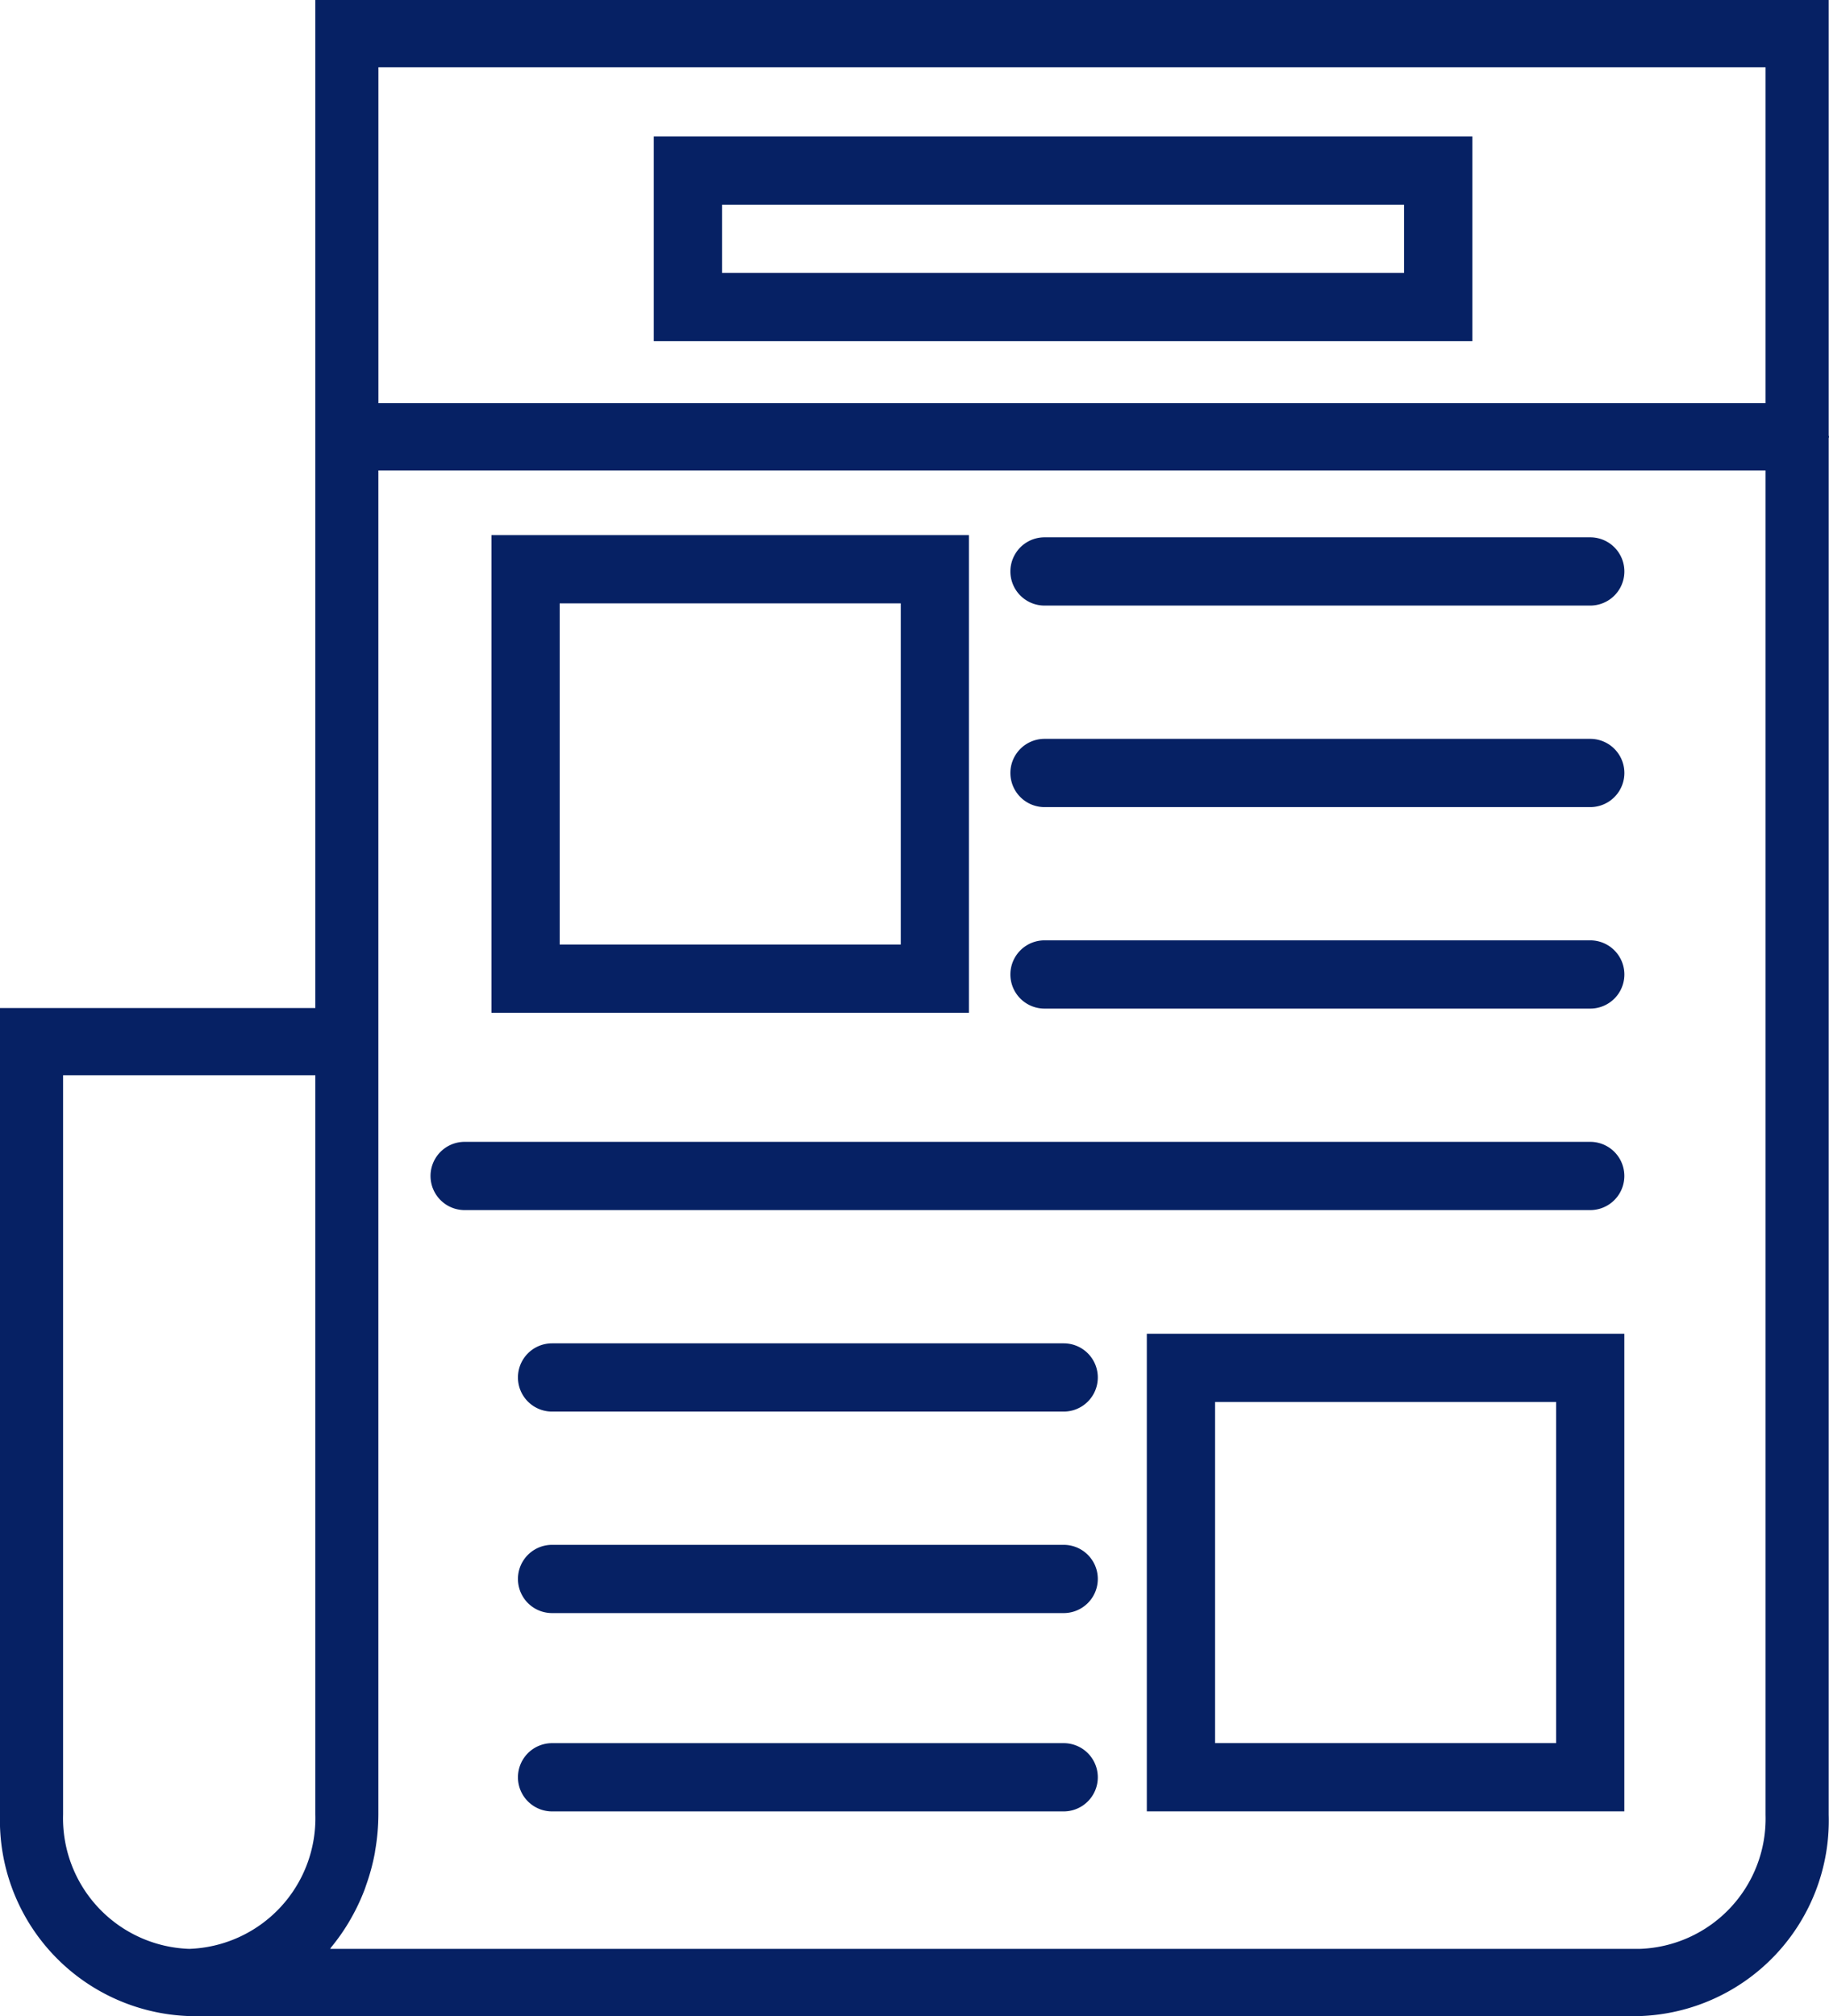
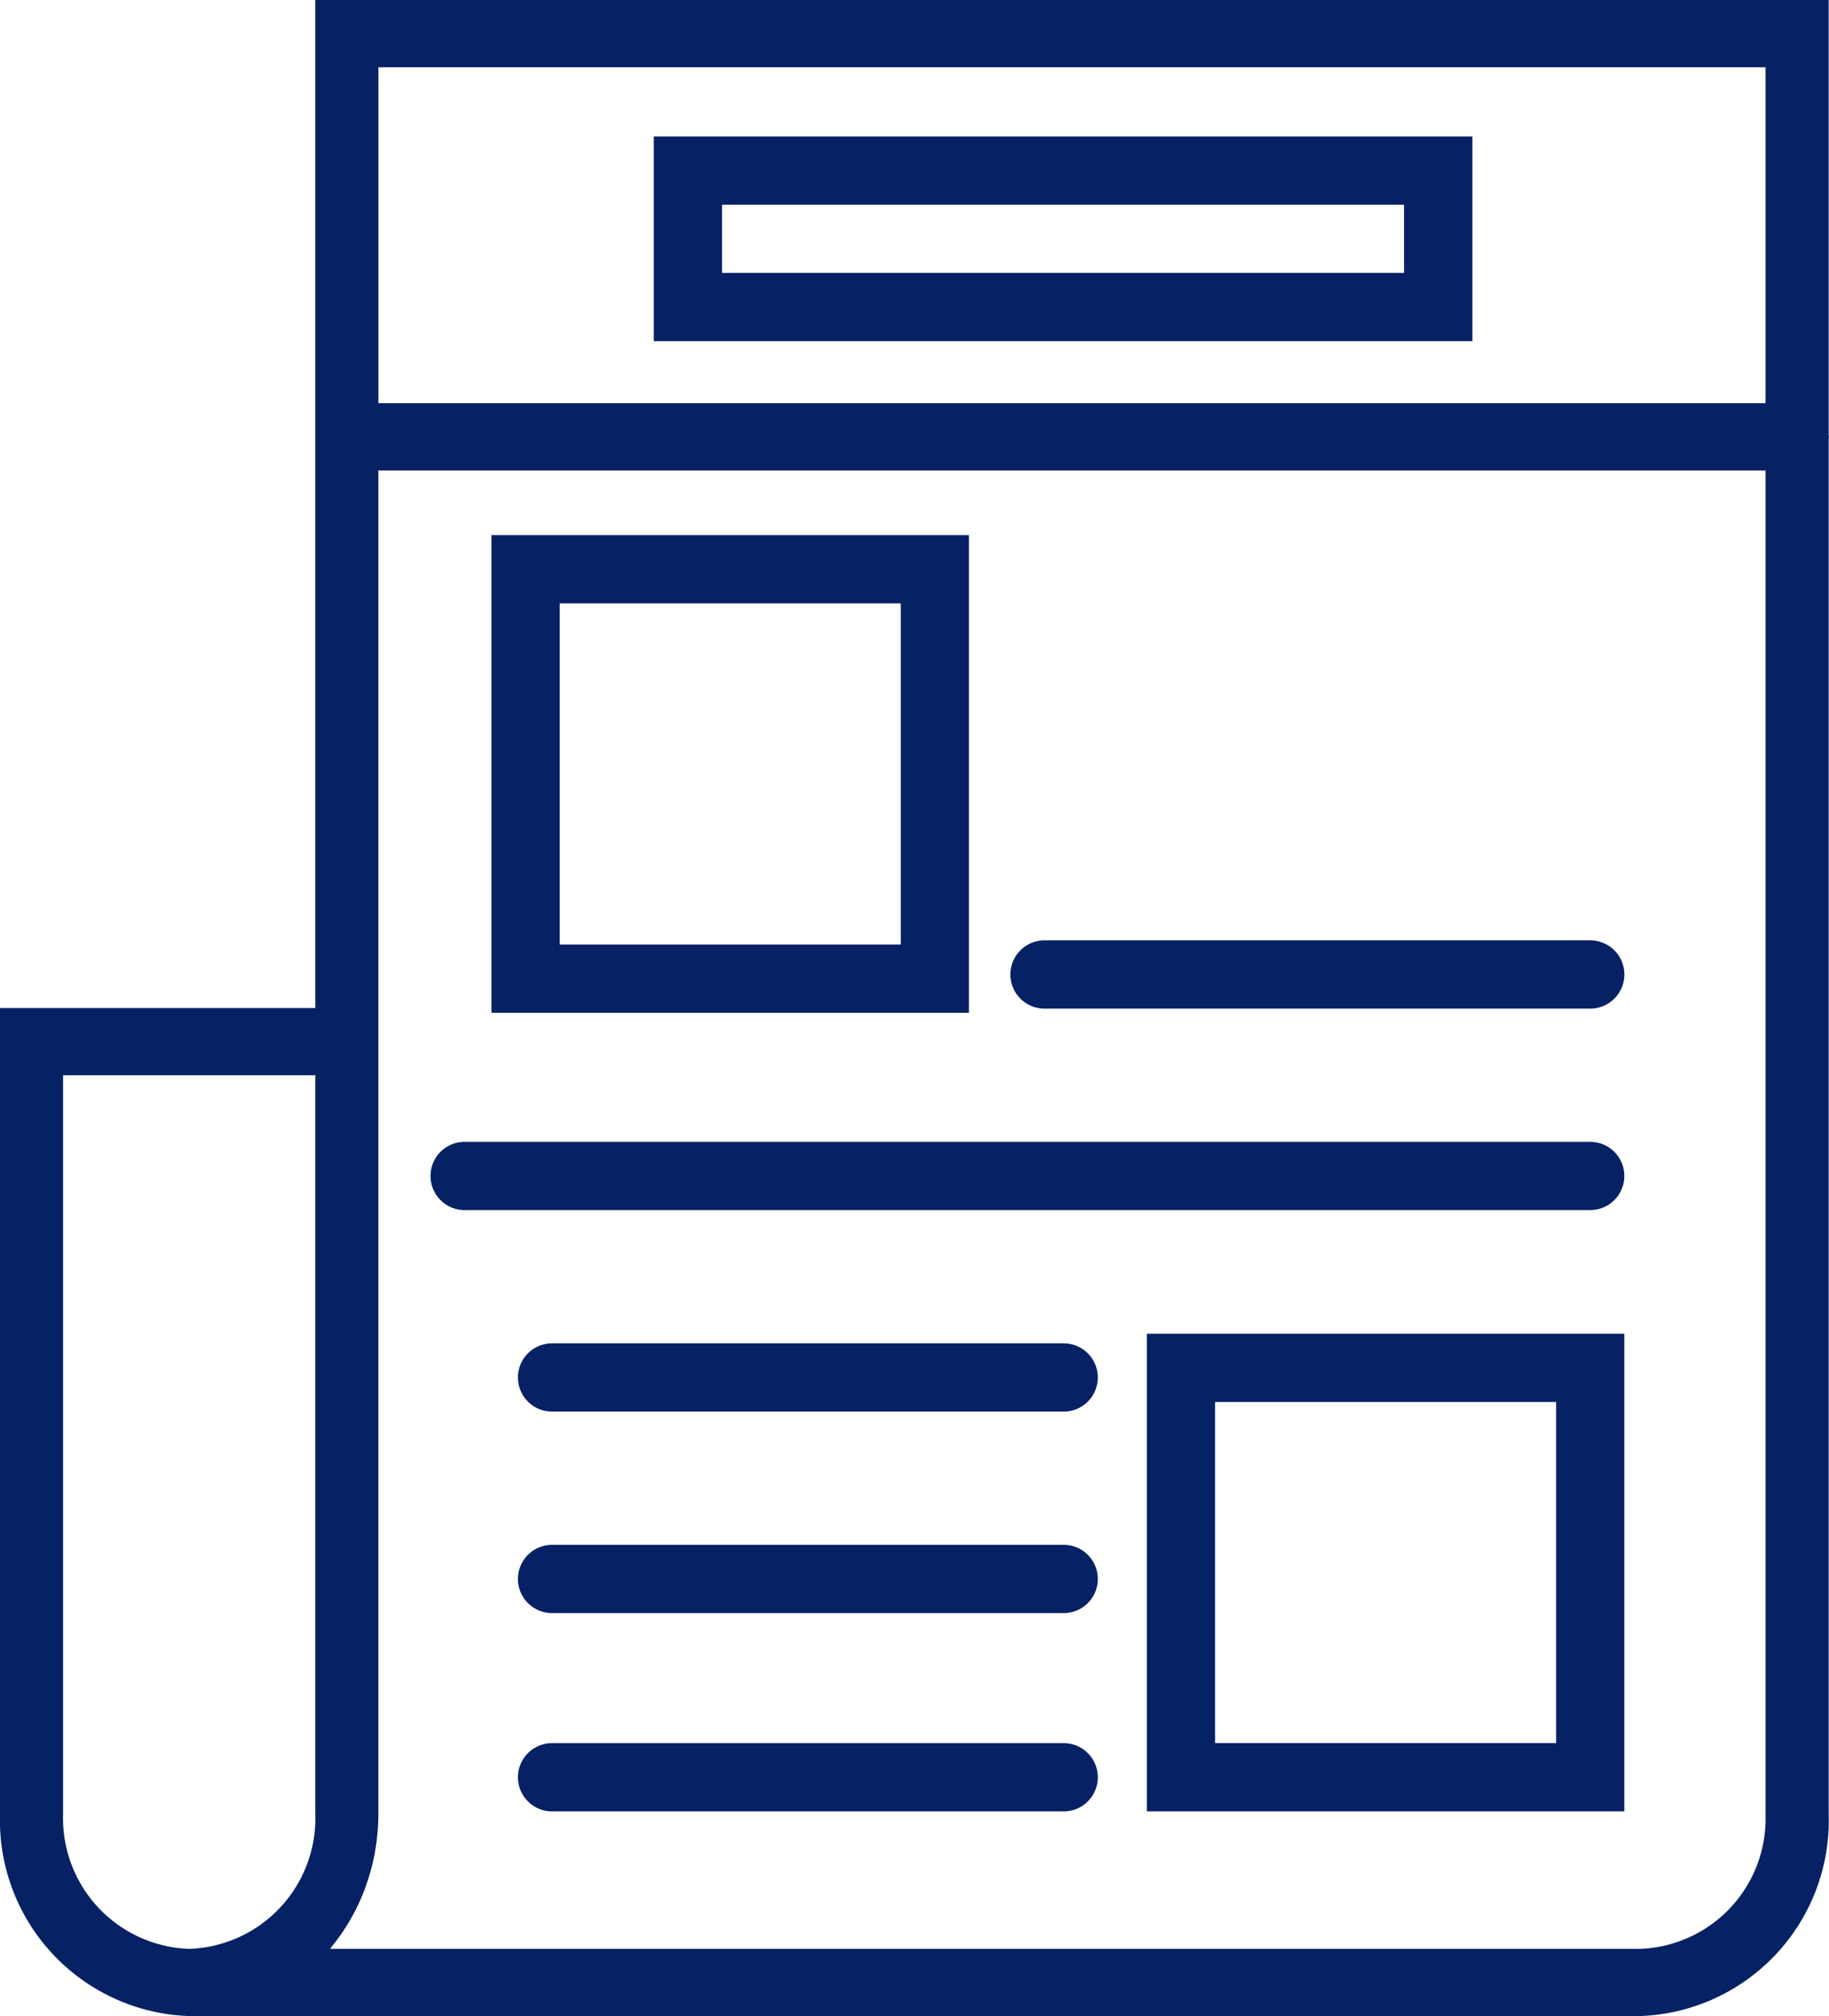
<svg xmlns="http://www.w3.org/2000/svg" width="49" height="54" viewBox="0 0 49 54">
  <defs>
    <style>
            .cls-1{fill:#062164}
        </style>
  </defs>
  <g id="newspaper" transform="translate(-1)">
    <path id="Path_327" d="M29.793 16H17v12.793h12.793zm-1.827 10.966h-9.138v-9.138h9.138z" class="cls-1" data-name="Path 327" transform="translate(-2.834 -1.667)" />
-     <path id="Path_328" d="M50.535 16H35.914a.914.914 0 0 0 0 1.828h14.621a.914.914 0 1 0 0-1.828z" class="cls-1" data-name="Path 328" transform="translate(-6.931 -1.608)" />
-     <path id="Path_329" d="M50.535 22H35.914a.914.914 0 1 0 0 1.828h14.621a.914.914 0 1 0 0-1.828z" class="cls-1" data-name="Path 329" transform="translate(-6.931 -2.21)" />
    <path id="Path_330" d="M50.535 28H35.914a.914.914 0 1 0 0 1.828h14.621a.914.914 0 1 0 0-1.828z" class="cls-1" data-name="Path 330" transform="translate(-6.931 -2.813)" />
    <path id="Path_331" d="M49.069 34H18.914a.914.914 0 0 0 0 1.828h30.155a.914.914 0 1 0 0-1.828z" class="cls-1" data-name="Path 331" transform="translate(-5.466 -3.416)" />
    <path id="Path_332" d="M32.621 40H18.914a.914.914 0 1 0 0 1.828h13.707a.914.914 0 1 0 0-1.828z" class="cls-1" data-name="Path 332" transform="translate(-3.124 -4.019)" />
    <path id="Path_333" d="M32.621 46H18.914a.914.914 0 0 0 0 1.828h13.707a.914.914 0 1 0 0-1.828z" class="cls-1" data-name="Path 333" transform="translate(-3.124 -4.622)" />
    <path id="Path_334" d="M32.621 52H18.914a.914.914 0 0 0 0 1.828h13.707a.914.914 0 1 0 0-1.828z" class="cls-1" data-name="Path 334" transform="translate(-3.124 -5.31)" />
    <path id="Path_335" d="M39 52.793h12.793V40H39zm1.828-10.966h9.138v9.138h-9.138z" class="cls-1" data-name="Path 335" transform="translate(-7.276 -4.276)" />
    <path id="Path_336" d="M50 11.7c0-.015-.008-.028-.008-.043V0H9.448v27H1v21.6A5.248 5.248 0 0 0 6.069 54h38.862a5.24 5.24 0 0 0 5.061-5.391V11.743c0-.015.008-.028.008-.043zm-1.7-9.9v9H11.138v-9zM2.69 48.6V28.8h6.758v19.8a3.5 3.5 0 0 1-3.379 3.6 3.5 3.5 0 0 1-3.379-3.6zm42.241 3.6H9.844c.014-.016.023-.035.035-.051a5.354 5.354 0 0 0 .47-.67c.023-.038.044-.076.066-.115a5.439 5.439 0 0 0 .357-.763c.014-.037.025-.074.038-.111a5.617 5.617 0 0 0 .231-.854c.005-.027.007-.055.012-.081a5.713 5.713 0 0 0 .084-.954v-36H48.3v36.008a3.49 3.49 0 0 1-3.369 3.591z" class="cls-1" data-name="Path 336" />
    <path id="Path_337" d="M44.931 4H23v5.483h21.931zM43.1 7.655H24.828V5.828H43.1z" class="cls-1" data-name="Path 337" transform="translate(-4.485 -.345)" />
  </g>
</svg>